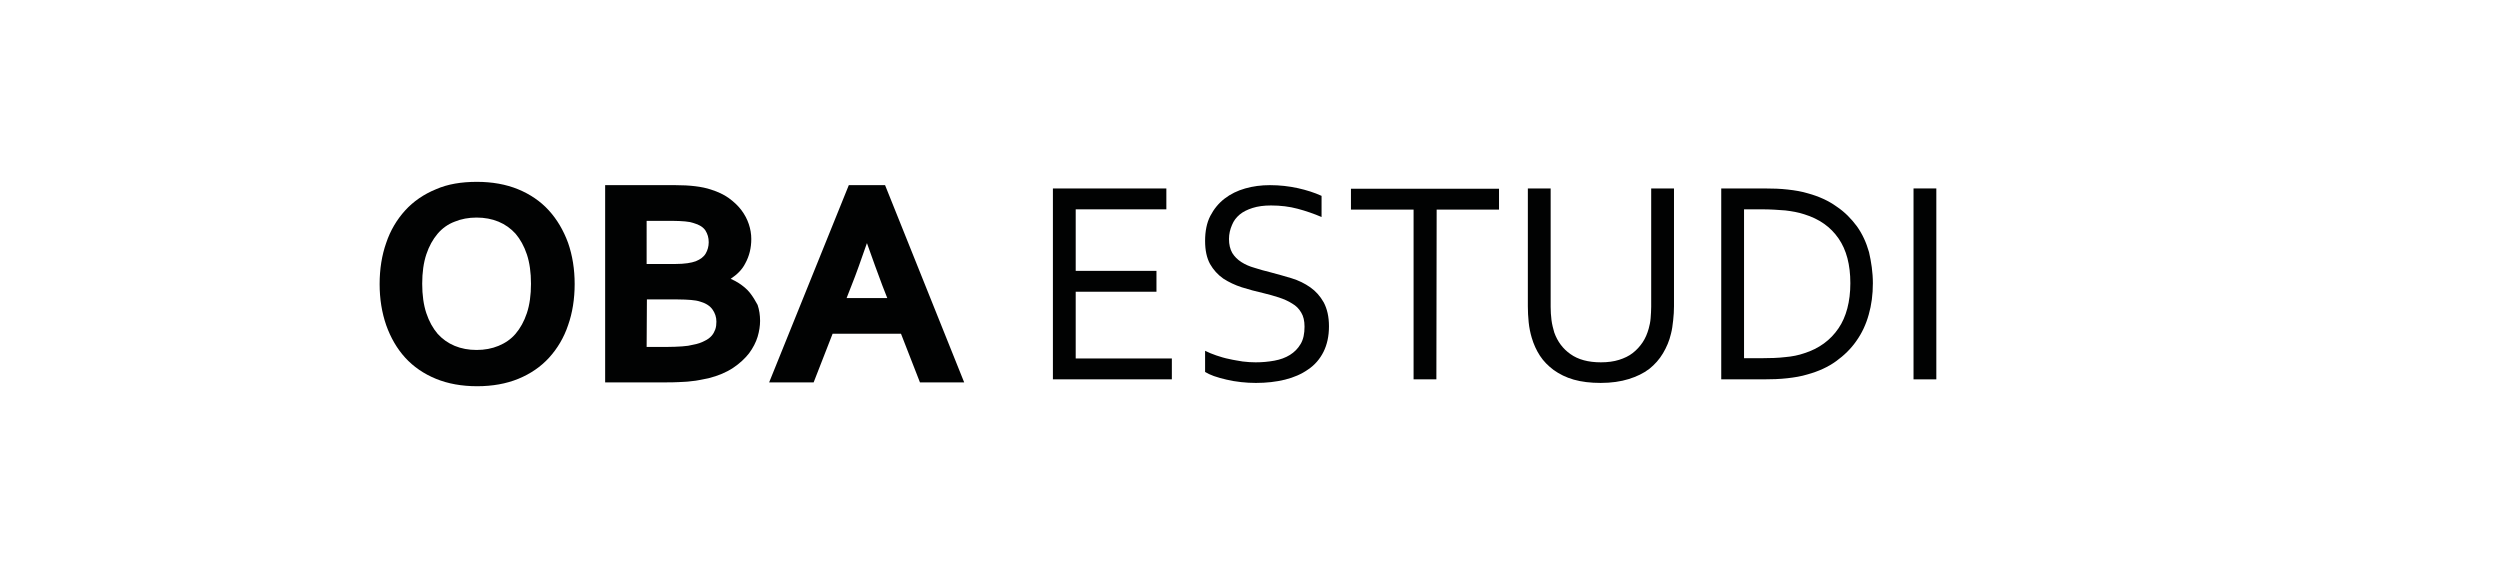
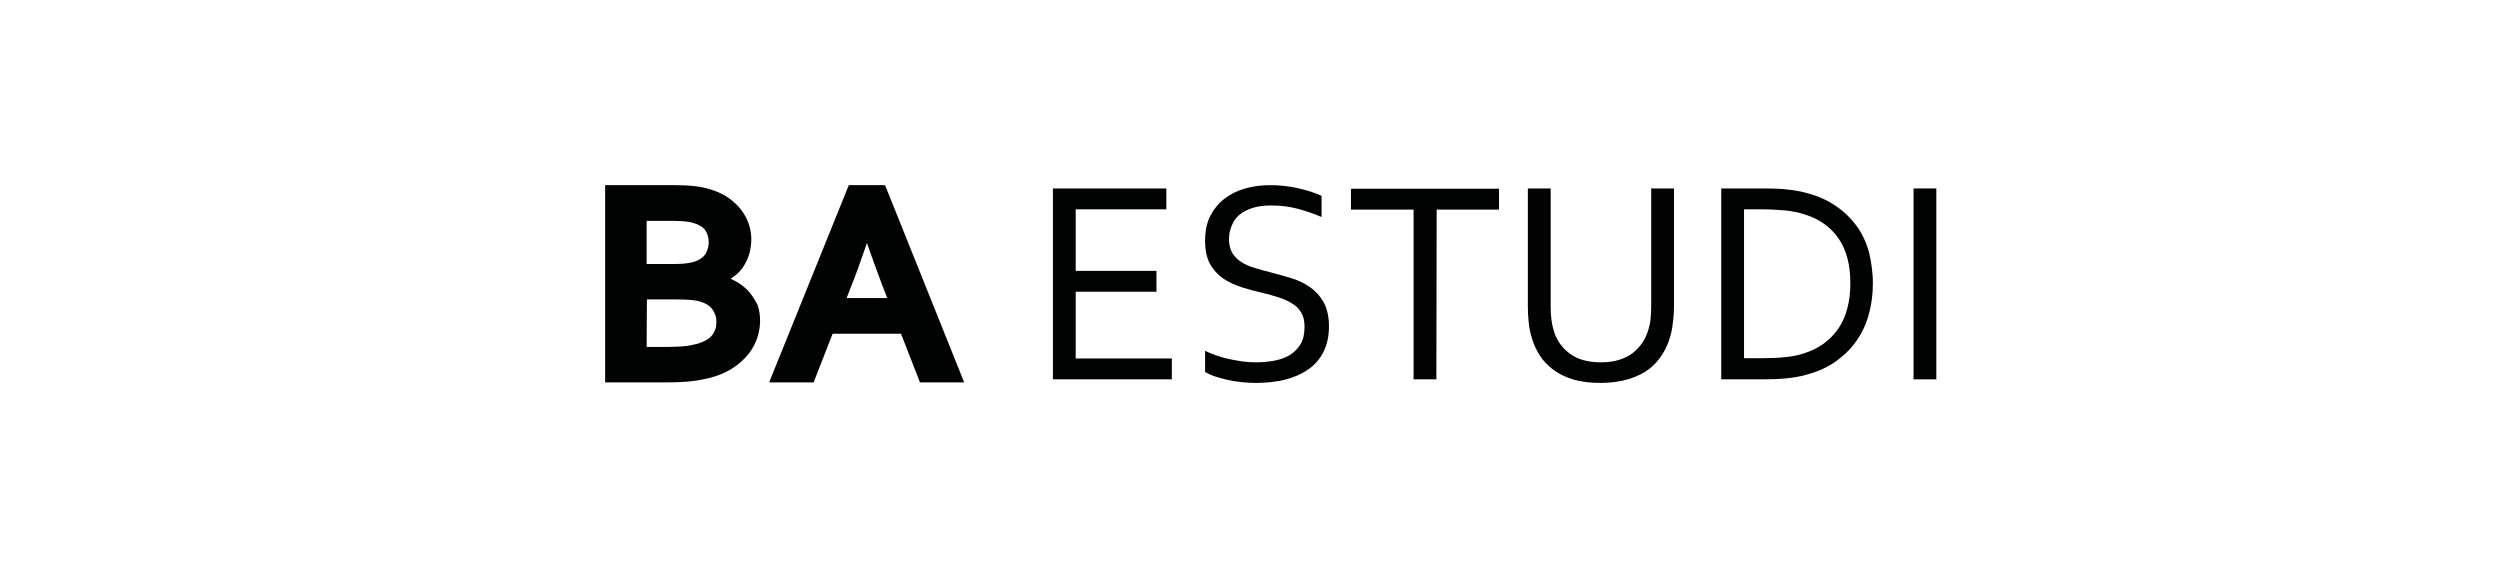
<svg xmlns="http://www.w3.org/2000/svg" version="1.1" id="Capa_1" x="0px" y="0px" viewBox="0 0 910.1 208.7" style="enable-background:new 0 0 910.1 208.7;" xml:space="preserve">
  <rect x="0" y="0" width="910.1" height="208.7" fill="#808080" stroke="none" />
  <style type="text/css">
	.st0{fill:#FFFFFF;stroke:#000000;stroke-miterlimit:10;}
	.st1{fill:#010202;}
</style>
  <rect x="-23" y="-79" class="st0" width="944" height="370" />
  <g>
    <g>
-       <path class="st1" d="M199.8,76.6c-3-3.3-6.8-5.9-11.2-7.7c-4.4-1.8-9.4-2.7-15-2.7s-10.6,0.8-14.9,2.7c-4.4,1.8-8.2,4.4-11.2,7.7    c-3,3.3-5.4,7.3-6.9,11.8c-1.6,4.5-2.4,9.6-2.4,15c0,5.4,0.8,10.4,2.4,15c1.6,4.5,3.9,8.5,6.9,11.8s6.8,5.9,11.2,7.7    s9.4,2.7,15,2.7s10.6-0.9,15-2.7c4.4-1.8,8.2-4.4,11.2-7.7c3-3.3,5.4-7.3,6.9-11.8c1.6-4.5,2.4-9.6,2.4-15c0-5.4-0.8-10.4-2.4-15    C205.1,83.8,202.8,79.9,199.8,76.6z M191.8,114c-1,3-2.4,5.5-4.1,7.5c-1.7,2-3.8,3.4-6.2,4.4c-2.4,1-5.1,1.5-8,1.5    c-2.9,0-5.6-0.5-8-1.5c-2.4-1-4.5-2.5-6.2-4.4c-1.7-2-3.1-4.5-4.1-7.5s-1.5-6.6-1.5-10.7c0-4.1,0.5-7.7,1.5-10.7s2.4-5.5,4.1-7.5    s3.8-3.5,6.2-4.4c2.4-1,5.1-1.5,8-1.5c2.9,0,5.6,0.5,8,1.5c2.4,1,4.5,2.5,6.2,4.4c1.7,2,3.1,4.5,4.1,7.5s1.5,6.6,1.5,10.7    C193.3,107.4,192.8,111,191.8,114z" />
      <path class="st1" d="M273,106.6c-1.1-1.4-2.5-2.5-4-3.5c-0.9-0.6-1.9-1.1-3-1.6c2.4-1.6,4.2-3.4,5.3-5.6c1.5-2.7,2.2-5.7,2.2-8.9    c0-1.8-0.3-3.6-0.9-5.4c-0.6-1.8-1.5-3.5-2.7-5.1c-1.2-1.6-2.8-3.1-4.6-4.4c-1.8-1.3-4-2.3-6.5-3.1c-3.3-1.1-7.7-1.6-13-1.6h-25.5    v71.8h21.6c1.9,0,3.7,0,5.2-0.1c1.6-0.1,3-0.1,4.3-0.3c1.3-0.1,2.5-0.3,3.5-0.5c1.1-0.2,2-0.4,3-0.6c3.6-0.9,6.6-2.2,9-3.8    c2.4-1.6,4.3-3.4,5.8-5.3c1.4-1.9,2.5-4,3.1-6c0.6-2,0.9-4,0.9-5.8c0-2.1-0.3-4-0.9-5.8C275,109.5,274.1,108,273,106.6z     M256.8,83.9c0.8,1.3,1.2,2.6,1.2,4.3c0,1.5-0.4,2.9-1.1,4.1c-0.7,1.2-1.9,2.1-3.6,2.8c-1.6,0.6-4.1,1-7.4,1h-10.5V80.4h9.4    c1.8,0,3.3,0.1,4.6,0.2c1.2,0.1,2.2,0.3,3.1,0.6C254.6,81.8,256,82.7,256.8,83.9z M235.5,109h11c2.1,0,3.8,0.1,5.1,0.2    c1.3,0.1,2.4,0.3,3.3,0.6c2.1,0.6,3.6,1.6,4.5,2.9c0.9,1.3,1.4,2.7,1.4,4.4c0,1-0.1,1.9-0.4,2.8c-0.3,0.8-0.7,1.6-1.3,2.3    c-0.6,0.7-1.5,1.4-2.6,1.9c-1.1,0.6-2.5,1.1-4.2,1.4c-1.1,0.3-2.4,0.5-4,0.6s-3.5,0.2-5.7,0.2h-7.2L235.5,109L235.5,109z" />
      <path class="st1" d="M322.2,67.4H309L280,139.2h16.2l6.9-17.7H328l6.9,17.7H351L322.2,67.4z M308.2,108.5l1.8-4.6    c1.7-4.2,3.5-9.4,5.6-15.4c2.1,6,4,11.1,5.6,15.4l1.8,4.6H308.2z" />
    </g>
    <g>
      <path class="st1" d="M391.6,130.5h35v7.6h-43.3V68.6h41.3v7.6h-33v22.4H421v7.6h-29.4V130.5z" />
      <path class="st1" d="M447.4,87c0,2,0.4,3.7,1.2,5.1c0.8,1.3,1.9,2.4,3.3,3.3c1.4,0.9,3,1.6,4.8,2.1c1.8,0.6,3.7,1.1,5.7,1.6    c2.6,0.7,5.2,1.4,7.8,2.2c2.6,0.8,4.8,1.9,6.8,3.3c2,1.4,3.6,3.2,4.9,5.5c1.2,2.3,1.9,5.1,1.9,8.7c0,3.6-0.7,6.7-2,9.3    c-1.3,2.6-3.2,4.8-5.6,6.4c-2.4,1.7-5.2,2.9-8.4,3.7c-3.2,0.8-6.8,1.2-10.6,1.2c-1.8,0-3.6-0.1-5.4-0.3c-1.9-0.2-3.6-0.5-5.3-0.9    c-1.7-0.4-3.2-0.8-4.6-1.3s-2.4-1-3.2-1.5v-7.7c1.2,0.6,2.6,1.2,4.1,1.7s3.1,1,4.7,1.3c1.6,0.4,3.3,0.6,4.9,0.9    c1.7,0.2,3.2,0.3,4.7,0.3c2.4,0,4.6-0.2,6.8-0.6c2.2-0.4,4.1-1.1,5.7-2.1s2.9-2.3,3.9-4s1.4-3.8,1.4-6.3c0-2.1-0.4-3.8-1.2-5.1    c-0.8-1.4-1.9-2.5-3.3-3.3c-1.4-0.9-3-1.6-4.8-2.2c-1.8-0.6-3.7-1.1-5.7-1.6c-2.7-0.6-5.2-1.3-7.8-2.1c-2.5-0.8-4.8-1.9-6.8-3.2    c-2-1.4-3.6-3.2-4.8-5.3c-1.2-2.2-1.8-5-1.8-8.4c0-3.5,0.6-6.6,1.9-9.1s3-4.6,5.2-6.3c2.2-1.7,4.7-2.9,7.5-3.7    c2.8-0.8,5.8-1.2,9-1.2c3.6,0,7,0.4,10.2,1.1c3.1,0.7,6,1.6,8.6,2.8V79c-2.8-1.2-5.7-2.2-8.7-3c-3-0.8-6.2-1.2-9.7-1.2    c-2.6,0-4.8,0.3-6.7,0.9s-3.5,1.4-4.7,2.4c-1.3,1.1-2.2,2.3-2.8,3.8C447.8,83.5,447.4,85.2,447.4,87z" />
      <path class="st1" d="M522.9,138.1h-8.3V76.3h-22.8v-7.6h53.9v7.6H523L522.9,138.1L522.9,138.1z" />
      <path class="st1" d="M582.8,131.9c2.5,0,4.7-0.3,6.6-0.9c1.9-0.6,3.6-1.4,5-2.5c1.4-1.1,2.6-2.4,3.6-3.9s1.7-3.2,2.2-5    c0.3-1.1,0.6-2.4,0.7-3.8c0.1-1.4,0.2-2.8,0.2-4.1V68.6h8.3v42.9c0,1.6-0.1,3.3-0.3,5.1c-0.2,1.8-0.4,3.4-0.8,4.9    c-0.6,2.6-1.6,4.9-2.9,7.1c-1.3,2.2-3,4.1-5,5.7c-2.1,1.6-4.6,2.8-7.5,3.7c-2.9,0.9-6.3,1.4-10.2,1.4c-3.7,0-7-0.4-9.8-1.2    c-2.8-0.8-5.2-2-7.3-3.5c-2-1.5-3.7-3.2-5-5.2s-2.3-4.2-3-6.6c-0.5-1.7-0.9-3.6-1.1-5.6c-0.2-2-0.3-3.9-0.3-5.8V68.6h8.3v43.1    c0,1.6,0.1,3.2,0.3,4.8c0.2,1.6,0.6,3.1,1,4.5c1.2,3.4,3.2,6,5.9,7.9C574.5,130.9,578.2,131.9,582.8,131.9z" />
      <path class="st1" d="M681.8,103.1c0,4.1-0.5,7.9-1.5,11.4c-1,3.6-2.5,6.8-4.5,9.6c-2,2.9-4.5,5.3-7.4,7.4    c-2.9,2.1-6.4,3.7-10.4,4.8c-2.3,0.7-4.7,1.1-7.4,1.4c-2.7,0.3-5.5,0.4-8.6,0.4h-15.4V68.6h15.6c3.1,0,6,0.1,8.6,0.4    c2.7,0.3,5.1,0.7,7.4,1.4c4,1.1,7.5,2.7,10.4,4.8c3,2,5.4,4.5,7.4,7.2c2,2.8,3.4,5.9,4.4,9.4C681.2,95.3,681.8,99.1,681.8,103.1z     M673.6,103.1c0-6.7-1.4-12.1-4.3-16.3c-2.9-4.2-7-7.1-12.5-8.8c-2.1-0.7-4.4-1.1-6.9-1.4c-2.5-0.2-5.4-0.4-8.6-0.4h-6.4v54.2h6.4    c3.2,0,6.1-0.1,8.6-0.4c2.5-0.2,4.9-0.7,6.9-1.4c5.4-1.7,9.6-4.8,12.5-9.1C672.1,115.4,673.6,109.8,673.6,103.1z" />
      <path class="st1" d="M696.6,138.1V68.6h8.3v69.5H696.6z" />
    </g>
  </g>
</svg>